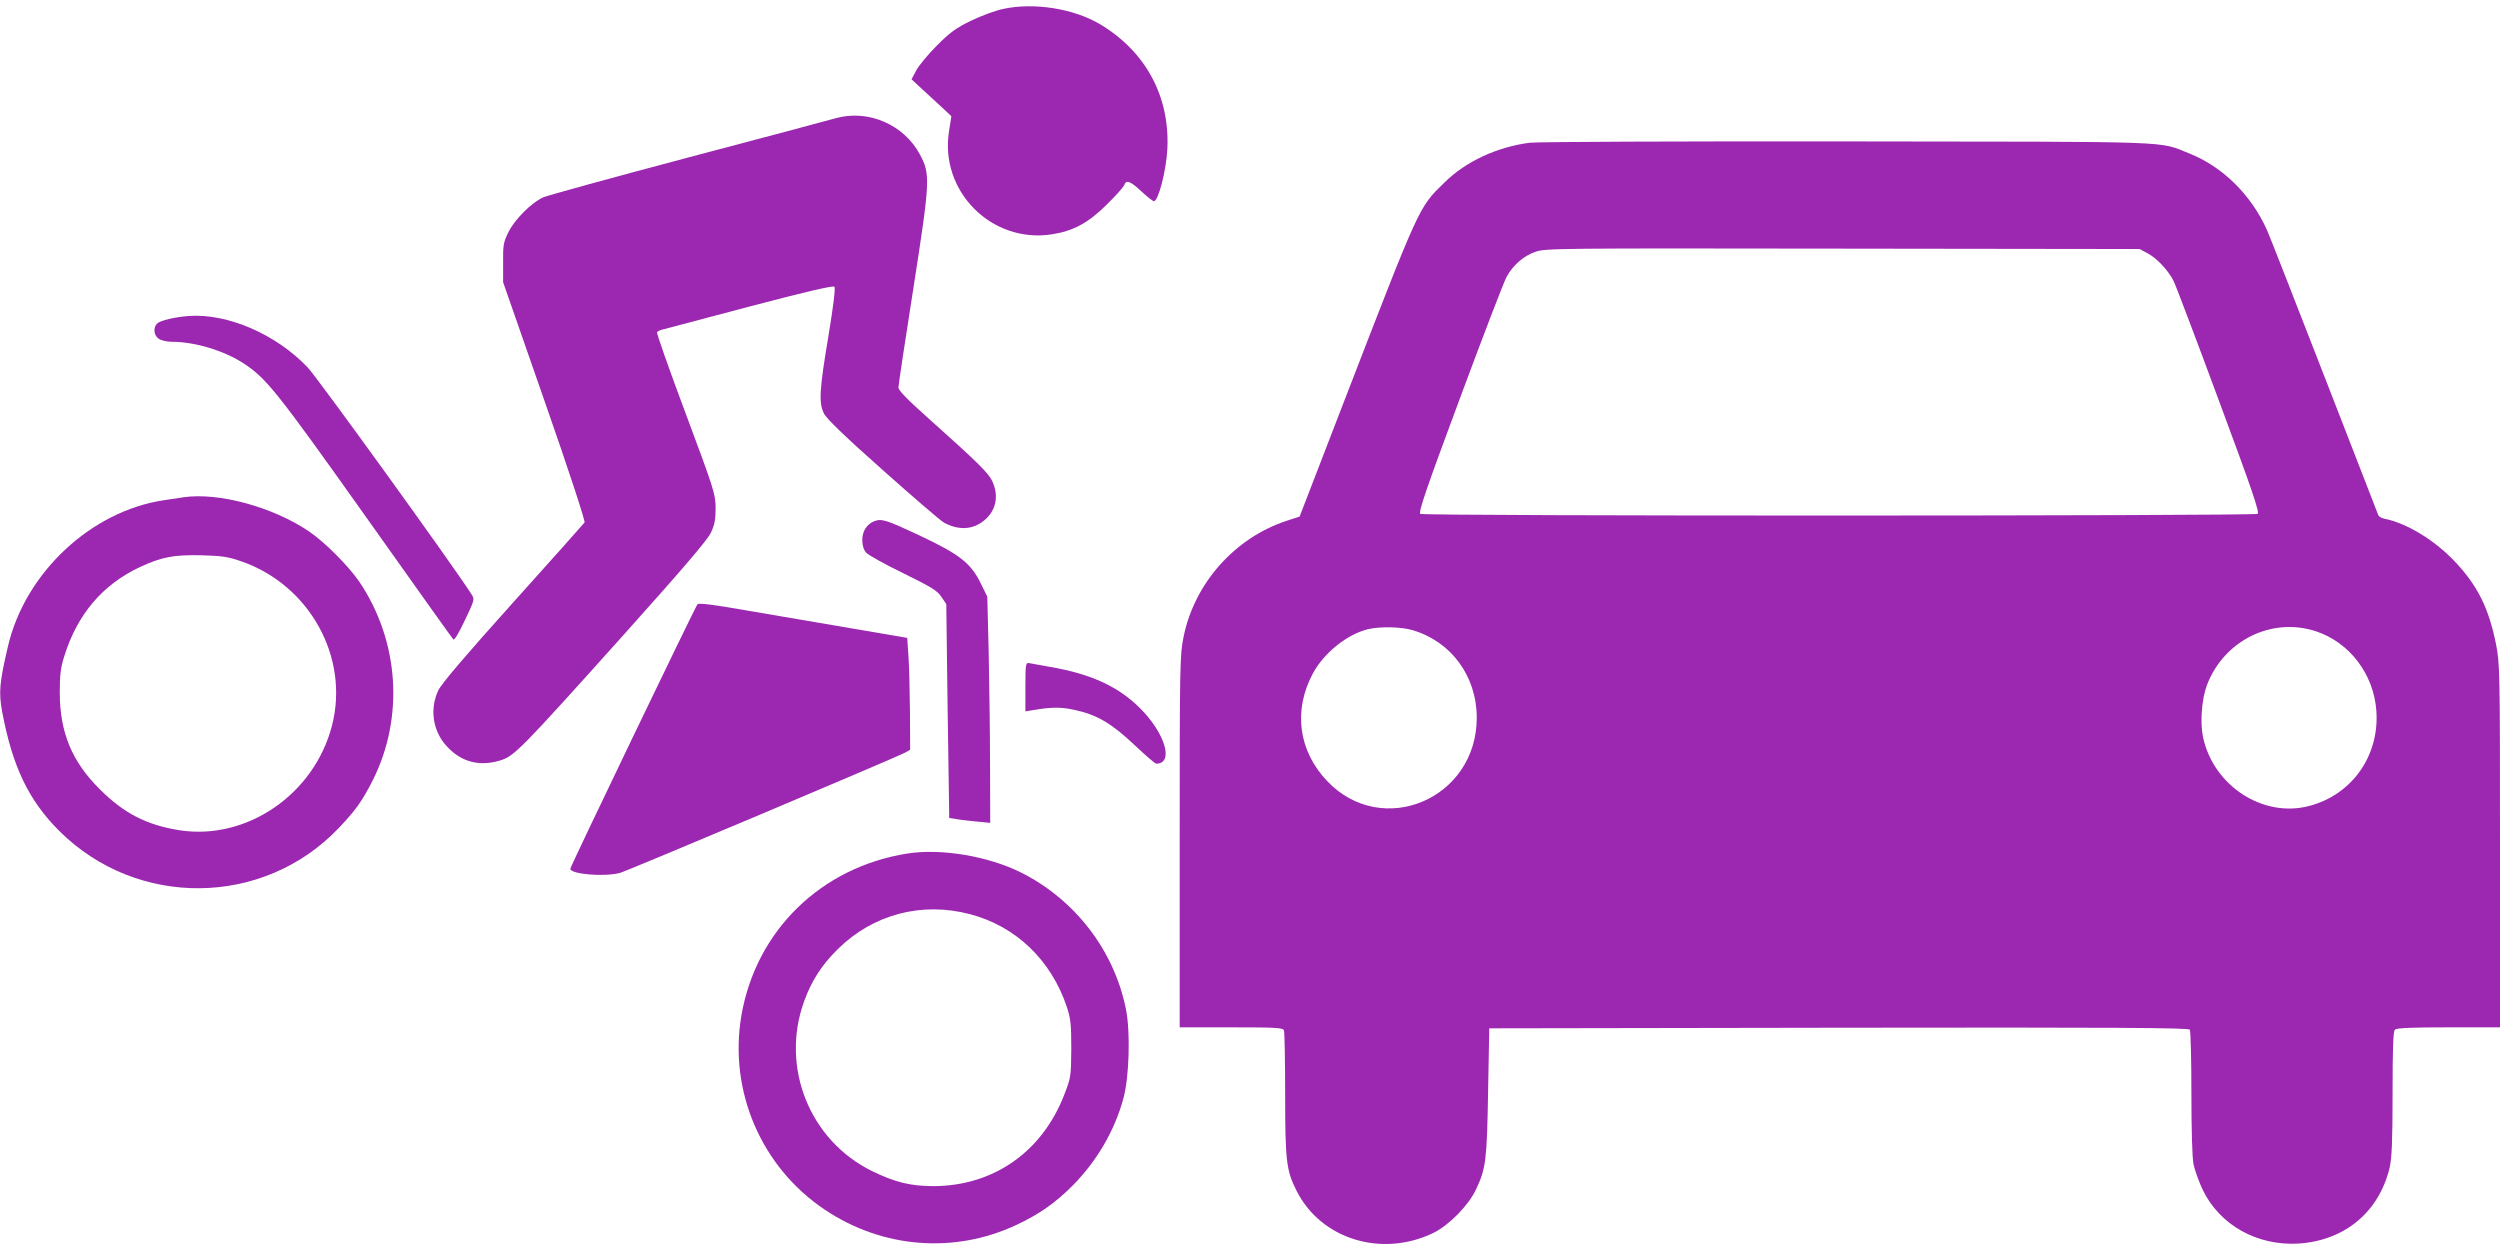
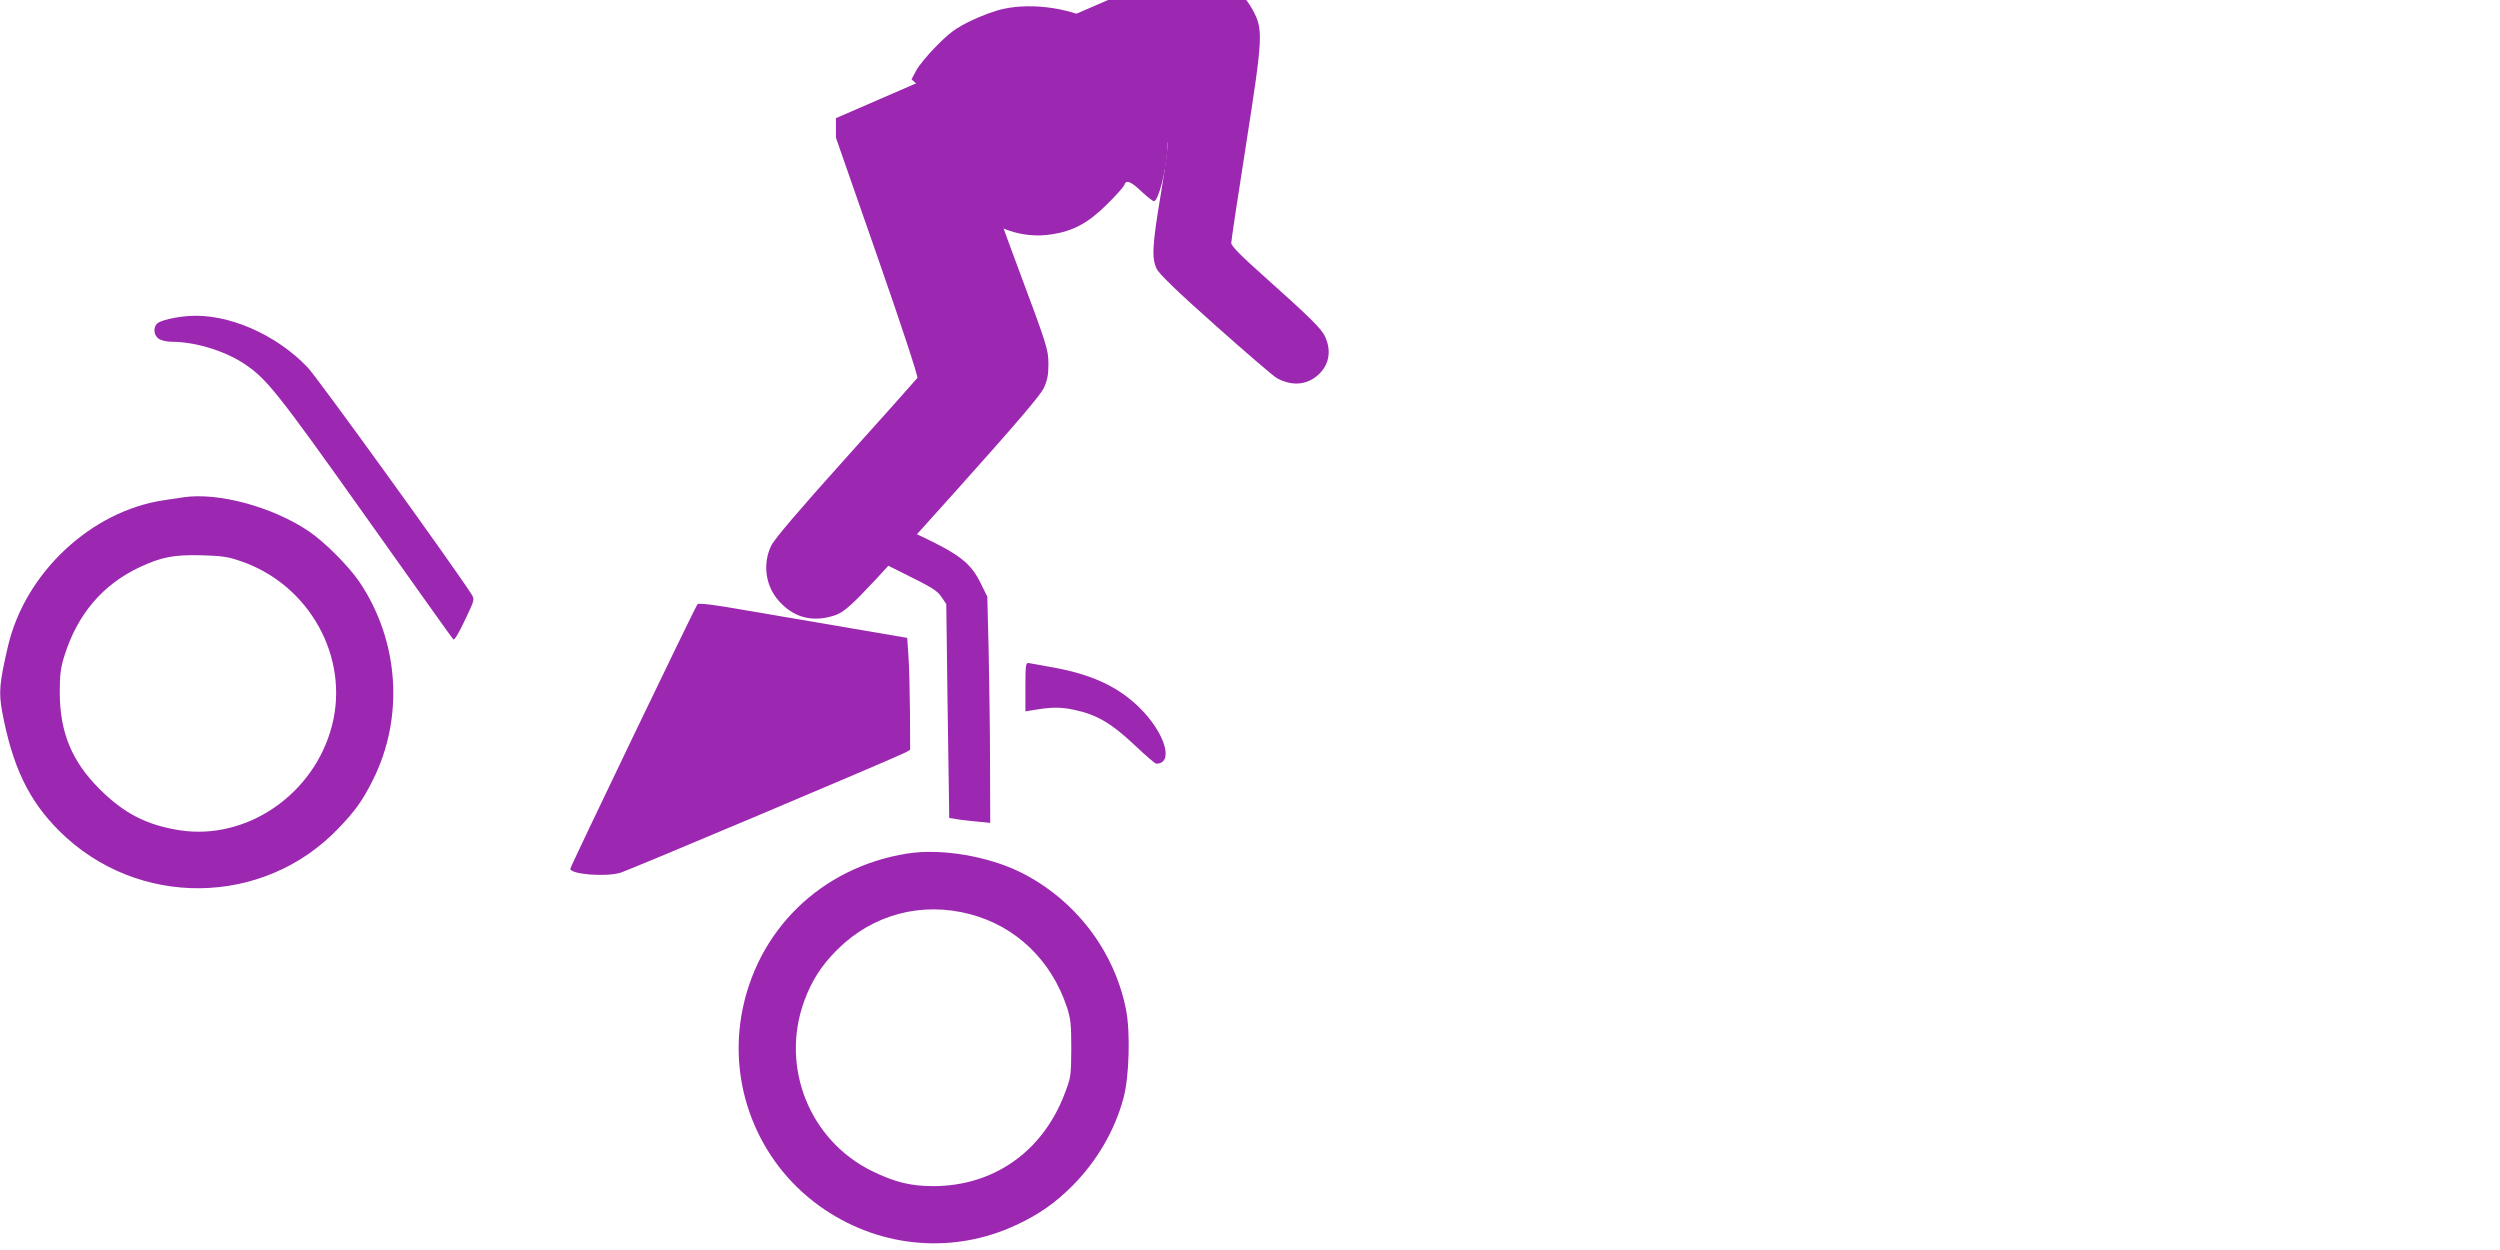
<svg xmlns="http://www.w3.org/2000/svg" version="1.0" width="1280pt" height="640pt" viewBox="0 0 1280 640" preserveAspectRatio="xMidYMid meet">
  <g transform="translate(0,640) scale(0.1,-0.1)" fill="#9c27b0" stroke="none">
    <path d="M5135 6354 c-38 -8 -112 -35 -163 -60 -77 -37 -108 -60 -175 -127 -45 -45 -93 -103 -106 -128 l-24 -45 54 -50 c29 -27 75 -69 102 -94 l48 -45 -12 -77 c-49 -307 218 -575 525 -528 110 17 186 57 282 152 46 45 86 90 90 100 9 29 32 21 88 -32 29 -27 58 -50 64 -50 23 0 64 160 69 270 12 268 -111 495 -343 635 -135 81 -341 114 -499 79z" />
-     <path d="M4280 5795 c-30 -9 -370 -99 -755 -201 -385 -102 -719 -194 -743 -204 -60 -27 -147 -113 -179 -179 -25 -50 -28 -66 -27 -156 l0 -100 212 -608 c124 -355 209 -614 205 -622 -5 -7 -170 -192 -367 -411 -247 -275 -366 -415 -382 -449 -44 -93 -29 -204 39 -281 73 -83 166 -110 273 -79 76 22 98 44 640 648 301 336 426 482 444 520 19 41 24 67 24 127 -1 71 -8 94 -153 482 -84 224 -150 412 -147 417 3 5 18 12 33 15 16 4 216 57 446 118 277 73 422 107 429 100 6 -6 -4 -93 -31 -256 -46 -273 -49 -338 -23 -392 11 -25 108 -119 302 -291 157 -140 299 -262 315 -270 76 -40 148 -35 206 14 59 50 74 124 40 198 -19 43 -78 100 -324 320 -110 98 -157 146 -157 161 0 12 34 239 76 505 87 558 88 586 34 688 -82 153 -264 232 -430 186z" />
-     <path d="M7831 5669 c-168 -22 -326 -96 -435 -203 -134 -131 -121 -104 -524 -1146 l-218 -565 -65 -21 c-266 -87 -473 -319 -529 -594 -19 -90 -20 -145 -20 -1047 l0 -953 264 0 c231 0 265 -2 270 -16 3 -9 6 -156 6 -327 0 -342 6 -390 59 -495 125 -247 435 -342 699 -215 80 39 181 141 219 223 51 107 56 149 62 500 l6 325 1789 3 c1425 2 1791 0 1798 -10 4 -7 8 -153 8 -325 0 -187 4 -333 11 -365 6 -29 27 -87 46 -128 87 -182 279 -290 493 -277 236 16 411 162 465 389 11 49 15 134 15 379 0 231 3 318 12 327 9 9 84 12 275 12 l263 0 0 929 c0 896 -1 932 -20 1031 -38 189 -95 302 -213 427 -103 108 -244 194 -358 217 -15 3 -29 11 -32 18 -3 7 -126 326 -275 708 -149 383 -281 721 -295 752 -80 179 -226 324 -397 392 -164 65 -37 60 -1755 62 -858 1 -1589 -2 -1624 -7z m3165 -566 c47 -25 105 -87 132 -140 11 -21 115 -296 232 -612 171 -460 210 -575 199 -582 -18 -11 -4270 -12 -4287 0 -11 7 32 133 203 592 119 321 227 602 240 624 35 61 88 106 147 126 51 18 118 18 1573 16 l1520 -2 41 -22z m-3765 -1929 c199 -58 330 -236 330 -449 0 -415 -483 -620 -765 -325 -148 155 -176 362 -74 552 56 105 177 202 284 227 62 14 166 12 225 -5z m4626 -6 c173 -57 297 -220 310 -408 16 -229 -124 -428 -342 -486 -237 -64 -493 102 -546 354 -15 75 -6 193 20 263 87 230 332 351 558 277z" />
+     <path d="M4280 5795 l0 -100 212 -608 c124 -355 209 -614 205 -622 -5 -7 -170 -192 -367 -411 -247 -275 -366 -415 -382 -449 -44 -93 -29 -204 39 -281 73 -83 166 -110 273 -79 76 22 98 44 640 648 301 336 426 482 444 520 19 41 24 67 24 127 -1 71 -8 94 -153 482 -84 224 -150 412 -147 417 3 5 18 12 33 15 16 4 216 57 446 118 277 73 422 107 429 100 6 -6 -4 -93 -31 -256 -46 -273 -49 -338 -23 -392 11 -25 108 -119 302 -291 157 -140 299 -262 315 -270 76 -40 148 -35 206 14 59 50 74 124 40 198 -19 43 -78 100 -324 320 -110 98 -157 146 -157 161 0 12 34 239 76 505 87 558 88 586 34 688 -82 153 -264 232 -430 186z" />
    <path d="M965 4782 c-69 -5 -144 -23 -160 -38 -22 -22 -18 -60 7 -78 12 -9 43 -16 68 -16 120 0 270 -46 371 -113 113 -75 168 -143 618 -777 244 -344 447 -629 452 -634 5 -6 30 36 59 98 51 107 51 107 33 135 -106 164 -784 1102 -837 1159 -161 170 -411 279 -611 264z" />
    <path d="M940 3854 c-14 -2 -59 -9 -100 -15 -373 -55 -711 -371 -799 -747 -44 -188 -48 -236 -30 -336 53 -282 136 -455 294 -612 398 -395 1043 -388 1428 15 87 91 122 140 176 247 161 321 135 712 -69 1015 -56 82 -177 203 -259 259 -186 125 -462 200 -641 174z m295 -328 c349 -120 555 -491 465 -840 -90 -352 -436 -590 -780 -537 -170 27 -285 86 -410 211 -142 141 -204 291 -204 495 0 87 4 125 23 185 67 215 196 367 388 457 111 51 170 63 313 60 106 -3 137 -7 205 -31z" />
    <path d="M4475 3731 c-38 -16 -60 -51 -60 -96 0 -29 7 -50 20 -65 11 -12 97 -60 190 -105 144 -71 174 -89 195 -121 l25 -37 6 -471 c4 -259 7 -505 8 -547 l1 -77 33 -5 c17 -4 65 -9 105 -13 l72 -7 -1 299 c0 165 -4 425 -7 579 l-7 280 -33 67 c-51 105 -108 149 -313 246 -173 81 -195 88 -234 73z" />
    <path d="M3571 3306 c-13 -16 -651 -1343 -651 -1354 0 -28 176 -43 255 -21 37 10 1397 584 1458 615 l27 15 -1 197 c-1 108 -4 237 -8 287 l-6 89 -275 47 c-151 26 -391 67 -533 91 -182 32 -260 42 -266 34z" />
    <path d="M5250 2883 l0 -125 33 5 c96 17 146 18 215 3 116 -24 191 -68 308 -178 57 -54 108 -98 114 -98 92 0 46 156 -84 285 -111 110 -249 174 -457 210 -52 9 -102 18 -111 20 -16 3 -18 -8 -18 -122z" />
    <path d="M4646 2030 c-443 -70 -775 -395 -850 -829 -66 -388 102 -778 429 -996 295 -197 662 -225 978 -77 116 54 199 112 288 201 124 125 216 281 261 448 30 110 36 340 13 455 -60 302 -262 564 -540 702 -168 83 -407 123 -579 96z m322 -311 c234 -62 414 -235 494 -474 20 -61 23 -89 23 -215 -1 -141 -2 -147 -36 -235 -113 -293 -363 -467 -669 -468 -118 0 -198 20 -315 77 -320 157 -470 532 -348 869 38 105 89 185 172 267 181 179 431 245 679 179z" />
  </g>
</svg>